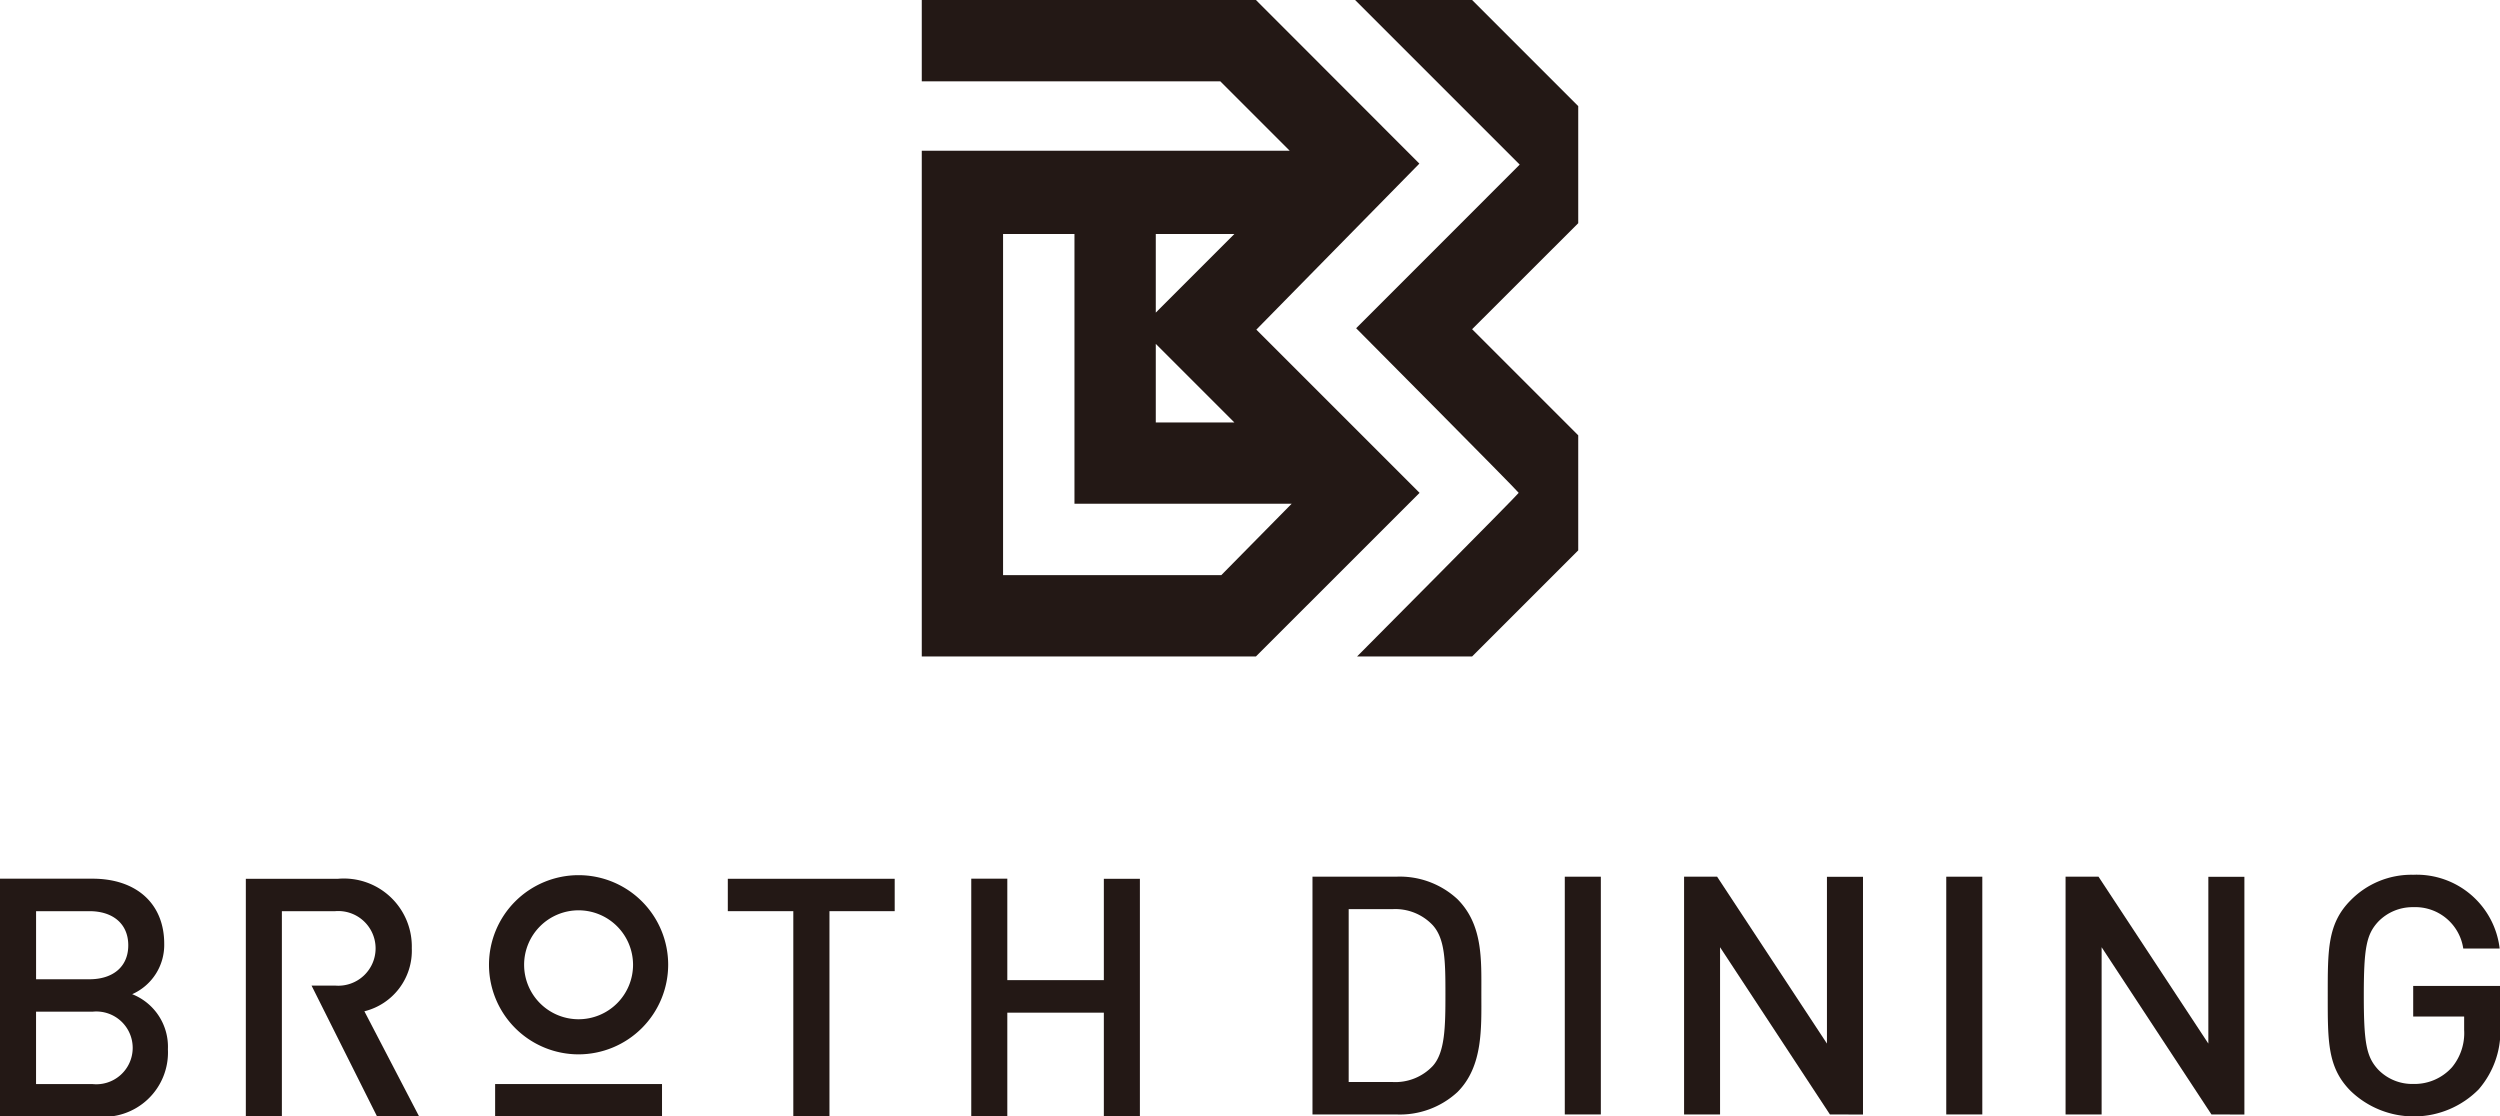
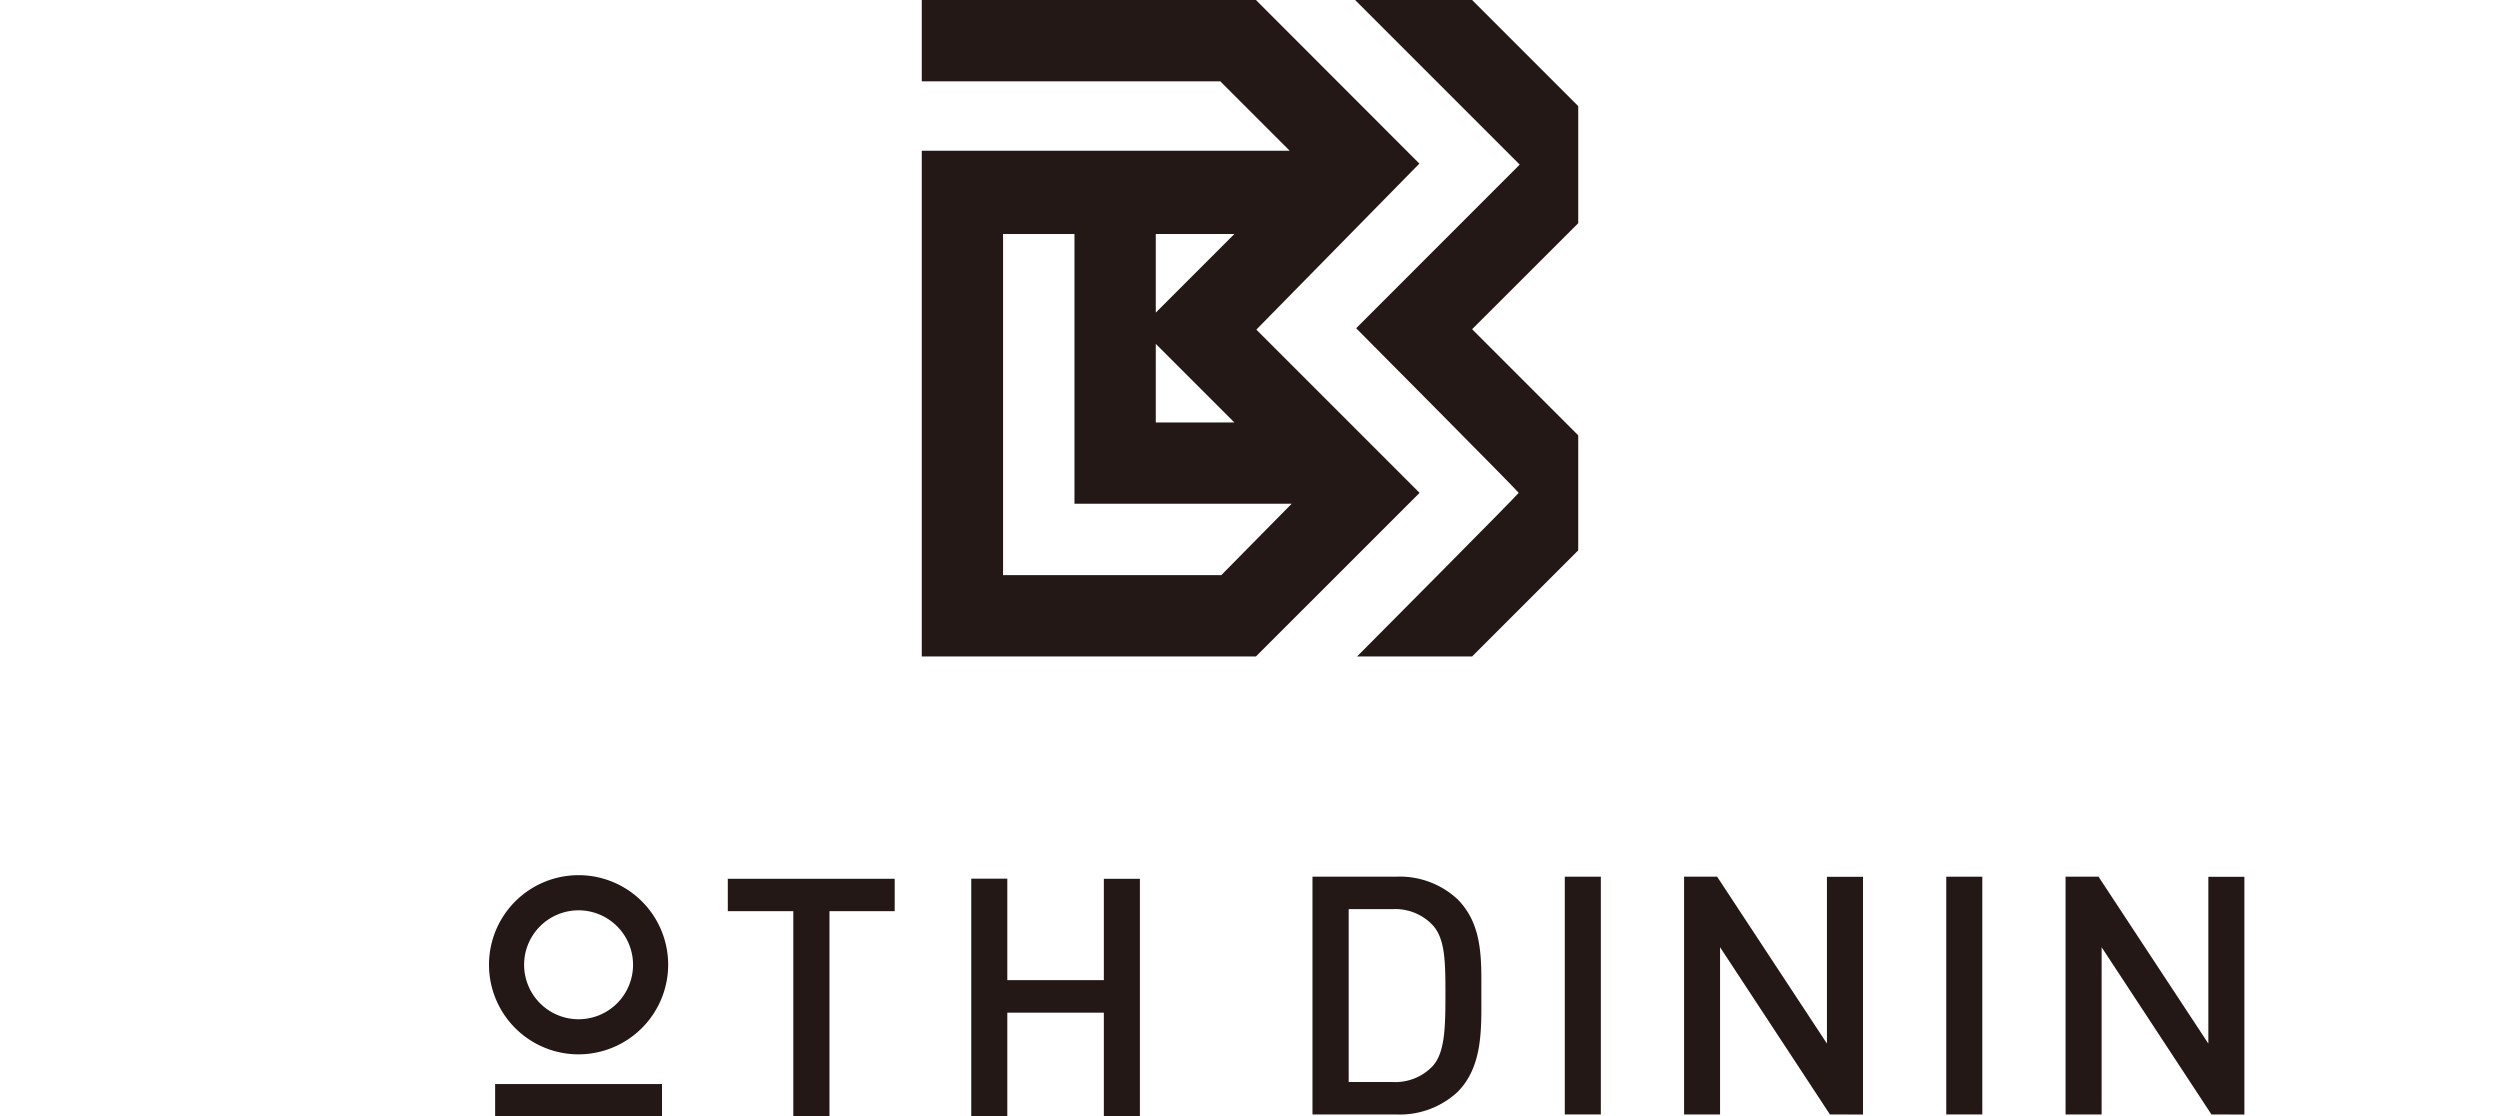
<svg xmlns="http://www.w3.org/2000/svg" width="103.049" height="46.019" viewBox="0 0 103.049 46.019">
  <defs>
    <style>.a{fill:#231815;}</style>
  </defs>
  <title>アセット 4</title>
  <path class="a" d="M51.786,13.587l6.72-6.843L51.769,0H37.995V3.352H50.3l2.861,2.861H37.995V27.059H51.769l6.745-6.744ZM47.641,9.646H50.88l-3.239,3.24Zm0,4.528,3.239,3.239H47.641Zm2.7,9.533H41.346V9.646h2.943V20.764h8.953Z" />
  <path class="a" d="M60.68,0H55.857l6.785,6.785L55.9,13.53s6.7,6.74,6.7,6.785-6.662,6.744-6.662,6.744H60.68l4.374-4.373V17.944L60.68,13.57,65.054,9.2V4.374Z" />
-   <path class="a" d="M3.962,46.019H0v-9.8H3.811c1.816,0,2.958,1.032,2.958,2.683a2.219,2.219,0,0,1-1.321,2.078,2.329,2.329,0,0,1,1.473,2.27A2.655,2.655,0,0,1,3.962,46.019Zm-.275-8.461h-2.2v2.807h2.2c.95,0,1.6-.5,1.6-1.4S4.637,37.558,3.687,37.558ZM3.825,41.7H1.486v2.986H3.825a1.5,1.5,0,1,0,0-2.986Z" />
  <path class="a" d="M34.19,37.558v8.461H32.7V37.558h-2.7V36.223h6.879v1.335Z" />
  <path class="a" d="M45.5,46.019V41.741H41.521v4.278H40.035v-9.8h1.486v4.183H45.5V36.223h1.486v9.8Z" />
-   <path class="a" d="M15.02,41.685a2.572,2.572,0,0,0,1.954-2.6,2.8,2.8,0,0,0-3.041-2.862h-3.8v9.8h1.486V37.558h2.2a1.539,1.539,0,1,1,0,3.068h-.977l2.7,5.393h1.734Z" />
  <path class="a" d="M23.849,43.46a3.693,3.693,0,1,1,3.693-3.693A3.7,3.7,0,0,1,23.849,43.46Zm0-5.937a2.245,2.245,0,1,0,2.245,2.244A2.247,2.247,0,0,0,23.849,37.523Z" />
  <rect class="a" x="20.409" y="44.684" width="6.879" height="1.335" />
  <path class="a" d="M60.075,45.015a3.5,3.5,0,0,1-2.532.922H54.1v-9.8h3.439a3.494,3.494,0,0,1,2.532.922c1.059,1.059.99,2.49.99,3.907S61.134,43.956,60.075,45.015Zm-1.018-6.879a2.121,2.121,0,0,0-1.665-.661h-1.8V44.6h1.8a2.12,2.12,0,0,0,1.665-.66c.509-.564.523-1.624.523-2.972S59.566,38.7,59.057,38.136Z" />
  <path class="a" d="M64.5,45.937v-9.8h1.486v9.8Z" />
  <path class="a" d="M75.429,45.937,70.9,39.044v6.893H69.417v-9.8h1.362l4.527,6.879V36.141h1.486v9.8Z" />
  <path class="a" d="M80.224,45.937v-9.8H81.71v9.8Z" />
  <path class="a" d="M91.155,45.937l-4.527-6.893v6.893H85.142v-9.8H86.5l4.527,6.879V36.141h1.486v9.8Z" />
-   <path class="a" d="M102.168,44.905a3.757,3.757,0,0,1-5.27.069c-.963-.963-.949-2.05-.949-3.935s-.014-2.972.949-3.935a3.508,3.508,0,0,1,2.573-1.046,3.444,3.444,0,0,1,3.564,3.041h-1.5a2,2,0,0,0-2.064-1.706,1.968,1.968,0,0,0-1.444.6c-.482.523-.592,1.073-.592,3.041s.11,2.531.592,3.054a1.954,1.954,0,0,0,1.444.592,2.077,2.077,0,0,0,1.6-.688,2.212,2.212,0,0,0,.5-1.541v-.55H99.471V40.64h3.578v1.5A3.668,3.668,0,0,1,102.168,44.905Z" />
</svg>